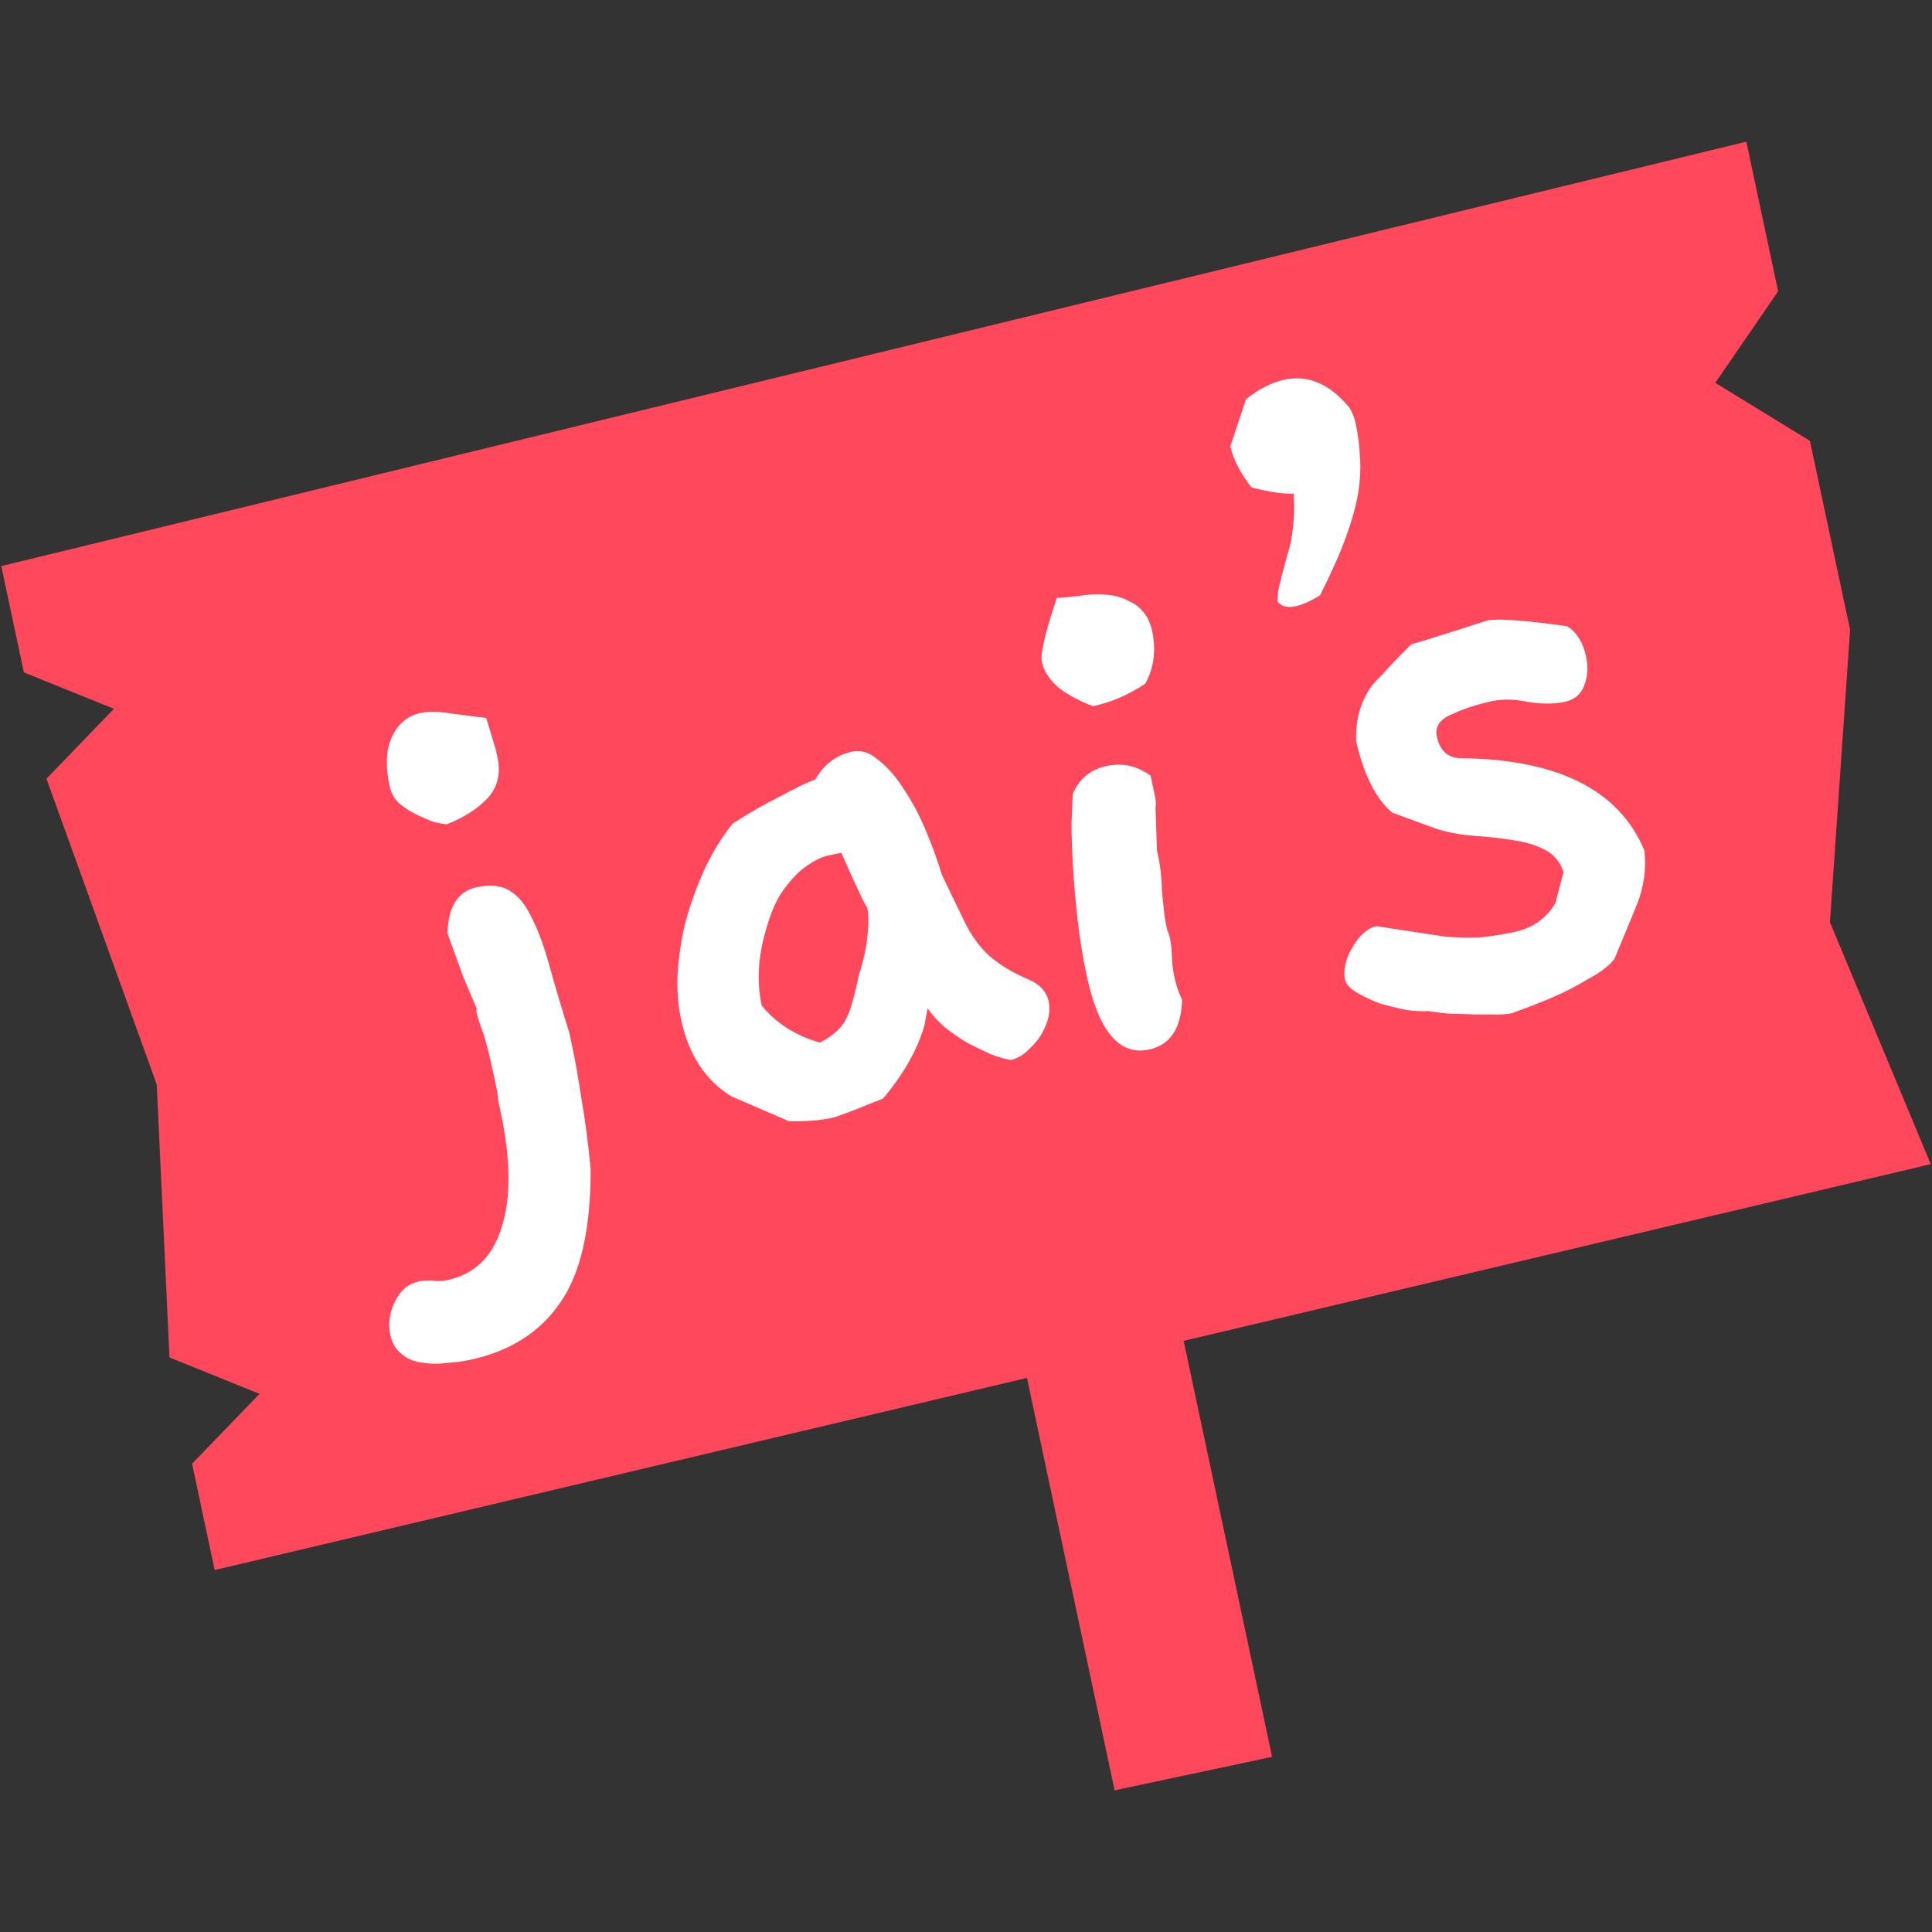
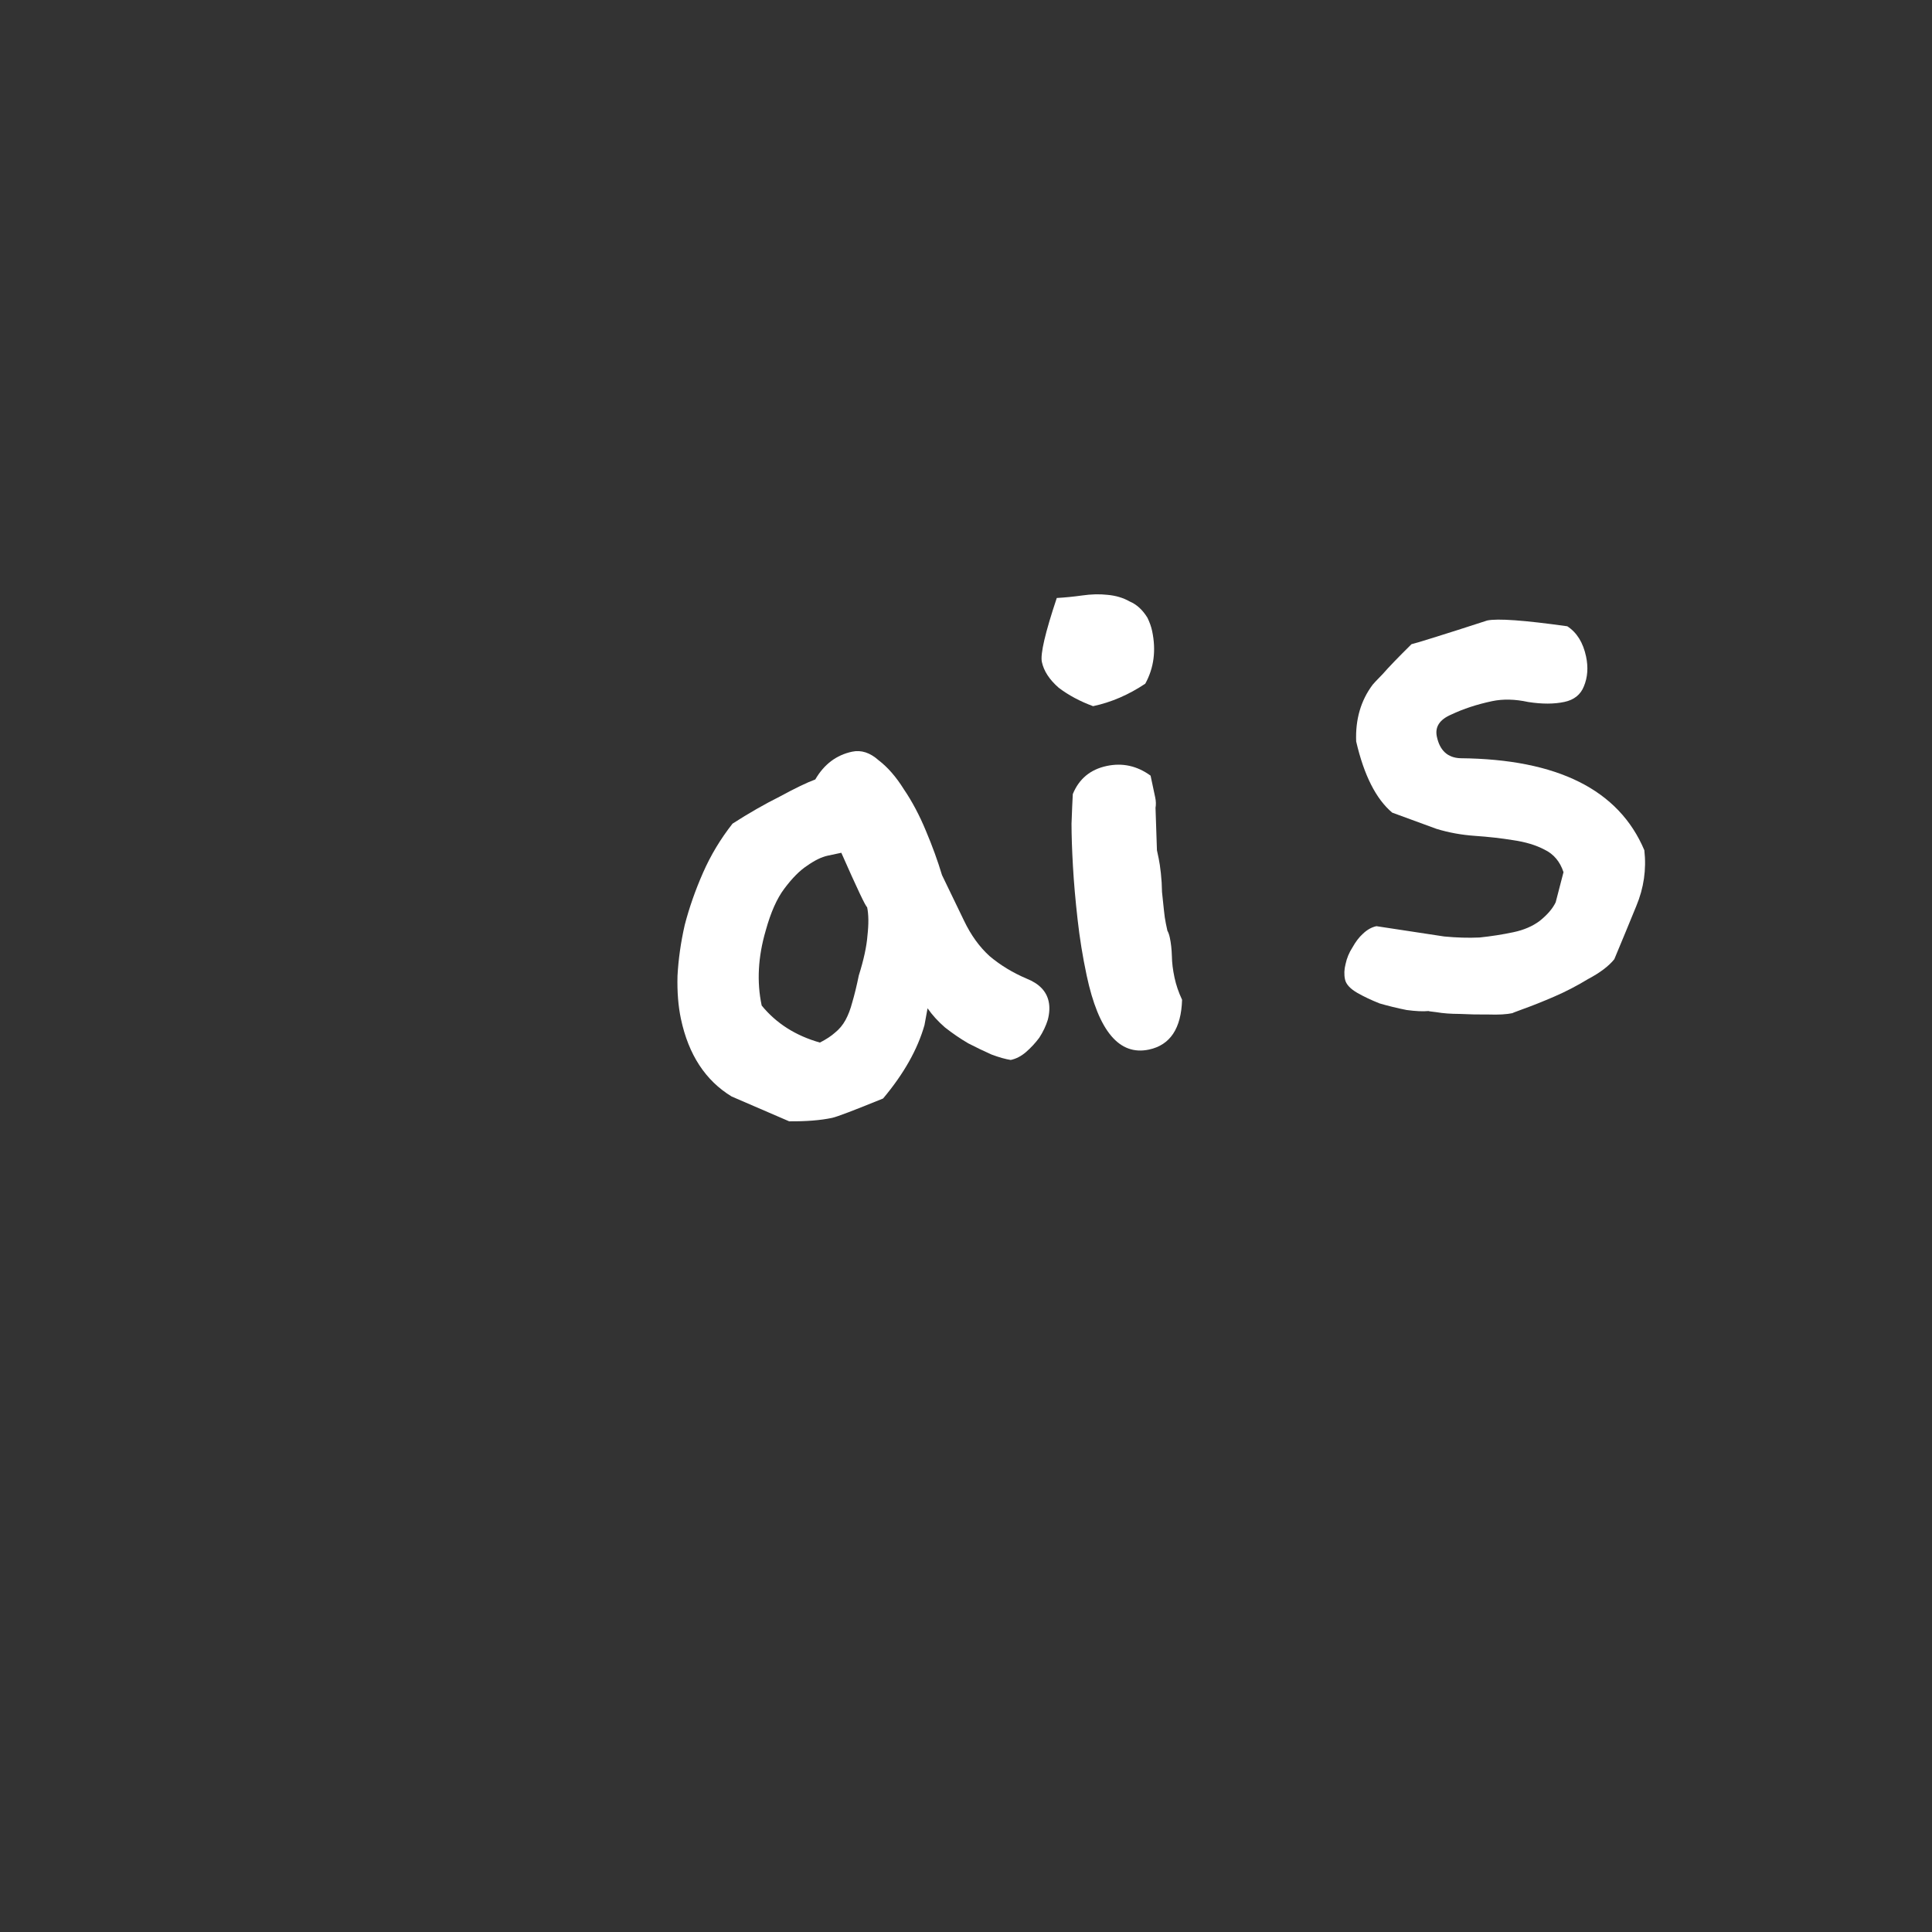
<svg xmlns="http://www.w3.org/2000/svg" version="1.1" width="240" height="240">
  <rect width="100%" height="100%" fill="#333333" stroke="none" />
  <svg width="240" height="240" viewBox="0 0 240 240" fill="none">
-     <path d="M0.158 70.323L216.934 17.6L220.884 36.185L213.078 47.556L224.834 54.77L229.824 78.245L227.32 114.56L239.842 144.613L147.039 166.564L158.023 218.242L138.461 222.4L127.571 171.169L26.667 195.036L23.86 181.831L32.238 173.15L21.053 168.626L19.468 134.715L5.772 96.733L14.15 88.051L2.965 83.528L0.158 70.323Z" fill="#FF485B" />
-     <path d="M60.405 89.197L61.607 93.19L61.799 94.093C62.231 96.125 61.806 97.829 60.525 99.202C59.303 100.485 57.641 101.546 55.538 102.387C55.221 102.375 54.691 102.291 53.95 102.134C53.268 101.886 52.532 101.57 51.742 101.187C50.953 100.804 50.223 100.33 49.552 99.764C48.956 99.183 48.571 98.478 48.395 97.65C47.851 95.091 47.962 93.022 48.727 91.443C49.493 89.864 50.666 88.907 52.247 88.571C53.225 88.363 54.448 88.379 55.915 88.617L60.405 89.197ZM70.724 128.306L71.108 130.113C71.476 131.844 71.848 133.968 72.226 136.484C72.662 138.908 73.045 141.817 73.372 145.209C73.387 152.679 72.125 158.218 69.588 161.826C67.067 165.509 63.322 167.878 58.354 168.934C57.451 169.126 56.494 169.251 55.483 169.308C54.414 169.457 53.387 169.439 52.404 169.255C51.437 169.146 50.617 168.808 49.947 168.243C49.2 167.693 48.715 166.892 48.491 165.838C48.187 164.408 48.397 162.987 49.119 161.574C49.782 160.253 50.754 159.457 52.033 159.185C52.485 159.089 53.028 159.052 53.662 159.075C54.312 159.172 54.938 159.157 55.541 159.029C58.928 158.309 61.181 156.139 62.299 152.518C63.493 148.882 63.458 144.09 62.194 138.144L61.882 136.676C61.861 136.209 61.787 135.674 61.659 135.071C61.531 134.469 61.379 133.754 61.203 132.926C60.675 130.442 60.162 128.585 59.664 127.353C59.226 126.03 59.082 125.353 59.232 125.321C58.767 124.24 58.215 122.941 57.578 121.424C57 119.816 56.337 117.99 55.588 115.947C55.669 112.625 56.876 110.717 59.209 110.221C60.94 109.853 62.308 109.995 63.312 110.647C64.391 111.283 65.295 112.389 66.023 113.965C66.811 115.449 67.544 117.418 68.222 119.87C68.901 122.321 69.735 125.134 70.724 128.306Z" fill="white" />
    <path d="M127.542 121.573C129.089 122.188 129.998 123.136 130.27 124.415C130.414 125.093 130.378 125.848 130.162 126.68C129.929 127.438 129.576 128.182 129.102 128.912C128.612 129.567 128.068 130.154 127.47 130.675C126.873 131.195 126.236 131.527 125.558 131.671C124.908 131.573 124.113 131.349 123.173 130.998C122.217 130.572 121.253 130.108 120.281 129.607C119.293 129.03 118.327 128.37 117.382 127.627C116.513 126.868 115.794 126.076 115.225 125.253L114.843 127.34C113.989 130.354 112.275 133.393 109.701 136.458C106.081 137.935 103.97 138.738 103.368 138.866C101.938 139.17 100.159 139.312 98.03 139.293L90.885 136.209C87.631 134.226 85.532 131.014 84.588 126.573C84.252 124.992 84.11 123.213 84.161 121.235C84.272 119.166 84.571 117.057 85.059 114.908C85.621 112.743 86.38 110.576 87.335 108.406C88.29 106.236 89.51 104.207 90.997 102.317C93.004 101.025 94.967 99.9 96.888 98.941C98.792 97.907 100.255 97.202 101.277 96.828C102.371 94.943 103.897 93.793 105.854 93.377C106.983 93.137 108.081 93.493 109.149 94.447C110.276 95.308 111.317 96.503 112.271 98.031C113.301 99.543 114.22 101.275 115.028 103.228C115.82 105.105 116.484 106.93 117.018 108.705L119.758 114.377C120.61 116.163 121.669 117.629 122.935 118.776C124.277 119.907 125.813 120.839 127.542 121.573ZM107.716 112.688C107.55 112.645 106.481 110.394 104.511 105.935C104.134 106.015 103.57 106.135 102.817 106.295C102.064 106.455 101.209 106.873 100.251 107.549C99.353 108.133 98.413 109.08 97.433 110.39C96.512 111.608 95.741 113.346 95.119 115.602C94.162 118.873 93.996 121.977 94.62 124.913C96.427 127.125 98.838 128.658 101.852 129.512C102.632 129.11 103.253 128.703 103.716 128.289C104.254 127.86 104.693 127.334 105.033 126.711C105.372 126.089 105.65 125.361 105.867 124.528C106.142 123.604 106.416 122.484 106.686 121.168C107.297 119.228 107.654 117.579 107.759 116.219C107.922 114.769 107.908 113.591 107.716 112.688Z" fill="white" />
    <path d="M142.535 76.73C142.813 77.3 143.008 77.848 143.12 78.375C143.632 80.784 143.349 82.968 142.271 84.928C140.205 86.311 138.043 87.243 135.785 87.723C134.163 87.124 132.742 86.364 131.524 85.442C130.364 84.43 129.665 83.359 129.425 82.23C129.217 81.252 129.834 78.603 131.276 74.284C132.287 74.227 133.327 74.124 134.397 73.975C135.542 73.81 136.598 73.783 137.565 73.892C138.608 73.985 139.532 74.26 140.337 74.719C141.202 75.085 141.934 75.756 142.535 76.73ZM142.929 96.353L143.241 97.821C143.321 98.197 143.409 98.611 143.505 99.063C143.601 99.514 143.614 99.944 143.543 100.353L143.72 105.625L143.936 106.642C144.032 107.093 144.123 107.703 144.207 108.472C144.292 109.241 144.339 110.017 144.349 110.802C144.433 111.571 144.51 112.302 144.579 112.995C144.647 113.689 144.73 114.261 144.826 114.713C144.906 115.089 144.97 115.39 145.018 115.616C145.141 115.826 145.243 116.119 145.323 116.495C145.467 117.173 145.551 117.942 145.577 118.802C145.586 119.586 145.695 120.468 145.903 121.446C146.095 122.35 146.408 123.267 146.842 124.197C146.734 127.76 145.362 129.822 142.728 130.382C139.04 131.166 136.46 128.095 134.988 121.17C134.492 118.837 134.117 116.517 133.862 114.211C133.592 111.83 133.4 109.629 133.285 107.607C133.17 105.586 133.111 103.829 133.108 102.335C133.164 100.749 133.218 99.519 133.267 98.643C134.044 96.747 135.449 95.583 137.481 95.151C139.439 94.735 141.254 95.135 142.929 96.353Z" fill="white" />
-     <path d="M167.634 50.641C167.988 51.196 168.253 51.887 168.429 52.715C168.717 54.069 168.884 55.411 168.93 56.738C169.051 58.05 168.979 59.56 168.713 61.269C168.431 62.902 167.917 64.742 167.172 66.788C166.427 68.835 165.362 71.225 163.976 73.958C162.792 74.682 161.786 75.132 160.958 75.308C159.905 75.532 159.155 75.337 158.71 74.724C158.705 74.331 158.73 73.893 158.785 73.41C158.899 72.835 159.064 72.131 159.28 71.298L160.343 67.414C160.739 65.206 160.858 63.174 160.699 61.32C160.156 61.357 159.439 61.312 158.547 61.187C157.655 61.062 156.626 60.848 155.46 60.545C154.05 58.721 153.177 57.019 152.841 55.438L154.785 49.596C156.4 48.309 157.997 47.497 159.578 47.161C162.514 46.537 165.199 47.697 167.634 50.641Z" fill="white" />
    <path d="M204.266 105.619C204.536 108 204.202 110.313 203.263 112.558C202.383 114.712 201.474 116.912 200.535 119.157C199.851 120.01 198.767 120.831 197.282 121.618C195.889 122.465 194.471 123.199 193.03 123.82C191.588 124.441 190.319 124.947 189.222 125.338C188.2 125.712 187.765 125.883 187.915 125.851C187.162 126.011 186.152 126.069 184.884 126.024C183.706 126.038 182.521 126.014 181.328 125.953C180.227 125.951 179.267 125.88 178.451 125.739C177.725 125.657 177.4 125.608 177.475 125.592C176.782 125.661 175.868 125.619 174.734 125.467C173.585 125.239 172.465 124.966 171.374 124.647C170.343 124.237 169.424 123.803 168.619 123.344C167.722 122.827 167.21 122.267 167.082 121.665C166.954 121.063 166.977 120.429 167.15 119.763C167.307 119.021 167.593 118.331 168.008 117.692C168.407 116.978 168.837 116.414 169.3 116.001C169.823 115.497 170.385 115.181 170.987 115.053L179.401 116.332C180.927 116.48 182.392 116.523 183.795 116.46C185.257 116.307 186.665 116.086 188.02 115.798C189.3 115.526 190.381 115.061 191.264 114.401C192.205 113.65 192.868 112.88 193.251 112.09L194.224 108.343C193.786 107.02 192.997 106.087 191.859 105.542C190.795 104.981 189.493 104.589 187.951 104.366C186.484 104.128 184.912 103.95 183.235 103.835C181.559 103.719 179.963 103.429 178.448 102.964L172.945 100.948C170.932 99.251 169.44 96.303 168.469 92.104C168.361 89.374 169.042 87.026 170.512 85.062C170.572 84.97 170.989 84.528 171.764 83.734C172.523 82.864 173.716 81.627 175.342 80.023C175.643 79.959 176.568 79.684 178.116 79.197C179.74 78.695 181.95 77.989 184.747 77.08C186.026 76.808 189.342 77.047 194.694 77.797C195.88 78.568 196.658 79.819 197.026 81.55C197.314 82.905 197.223 84.144 196.754 85.266C196.343 86.297 195.536 86.941 194.332 87.197C193.052 87.469 191.558 87.472 189.849 87.206C188.2 86.848 186.698 86.814 185.343 87.102C183.461 87.502 181.77 88.058 180.269 88.77C178.828 89.391 178.235 90.304 178.491 91.508C178.859 93.239 179.836 94.133 181.421 94.19C193.482 94.301 201.096 98.111 204.266 105.619Z" fill="white" />
  </svg>
  <style>@media (prefers-color-scheme: light) { :root { filter: none; } }
@media (prefers-color-scheme: dark) { :root { filter: none; } }
</style>
</svg>